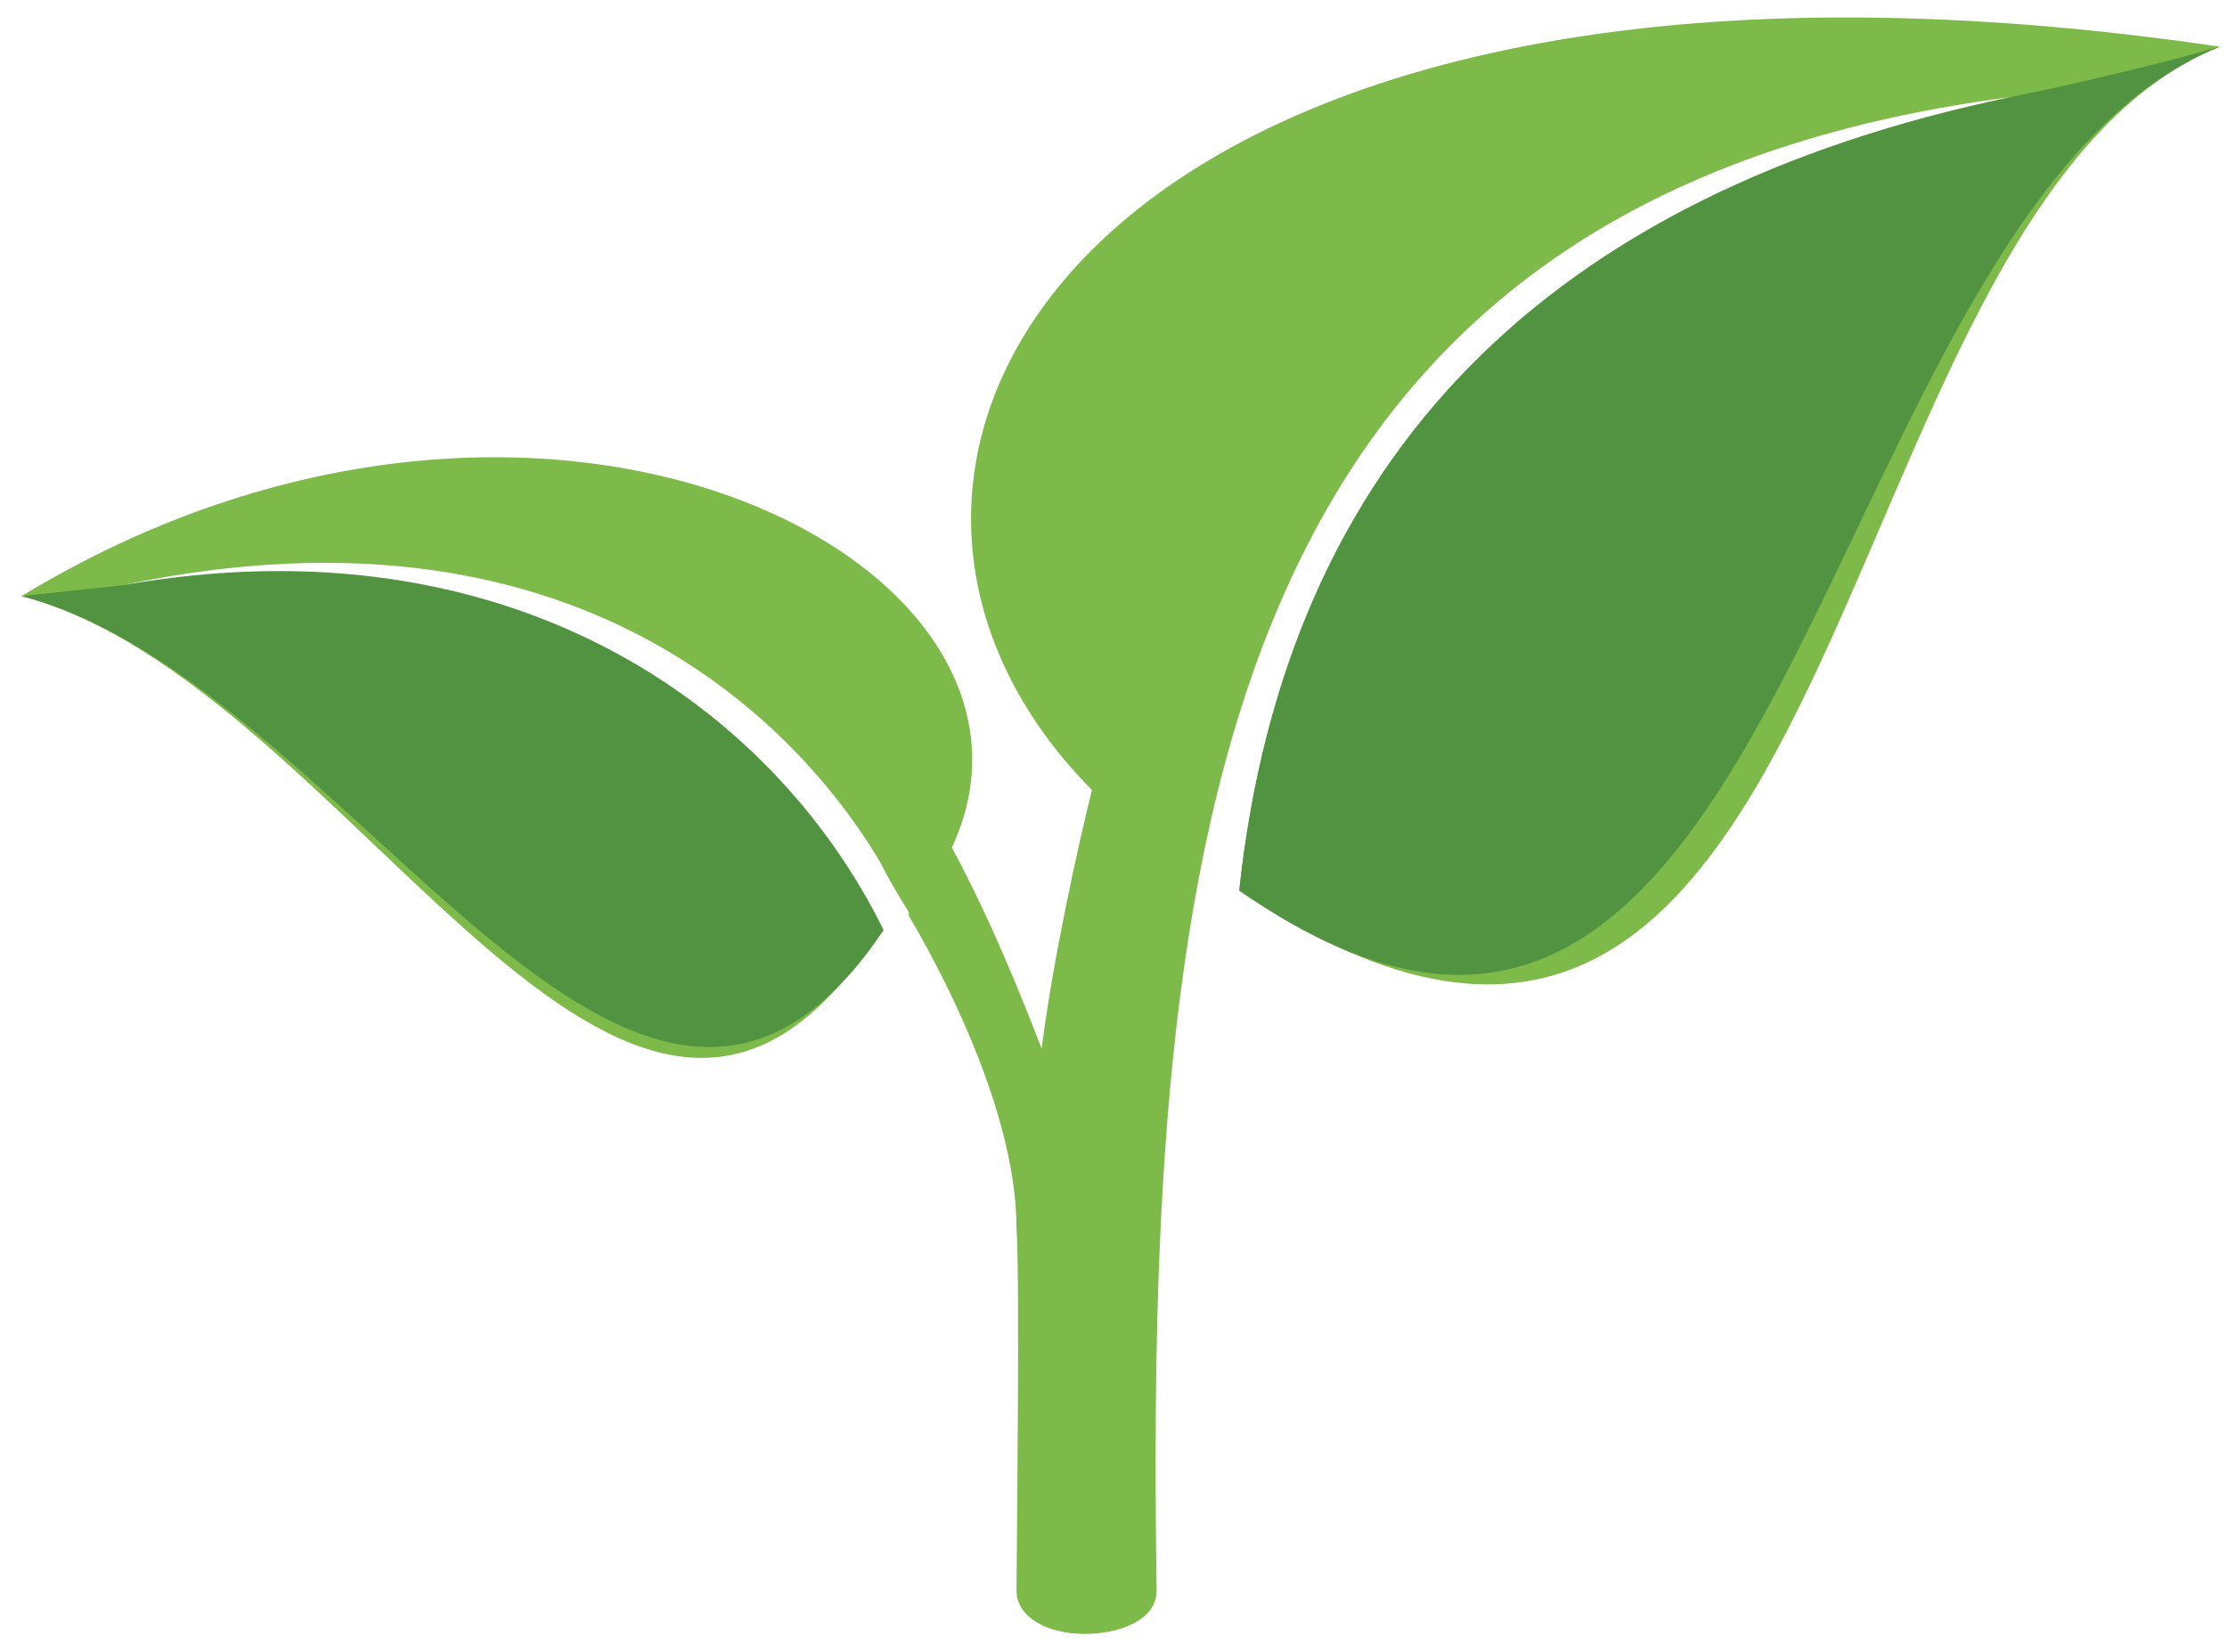
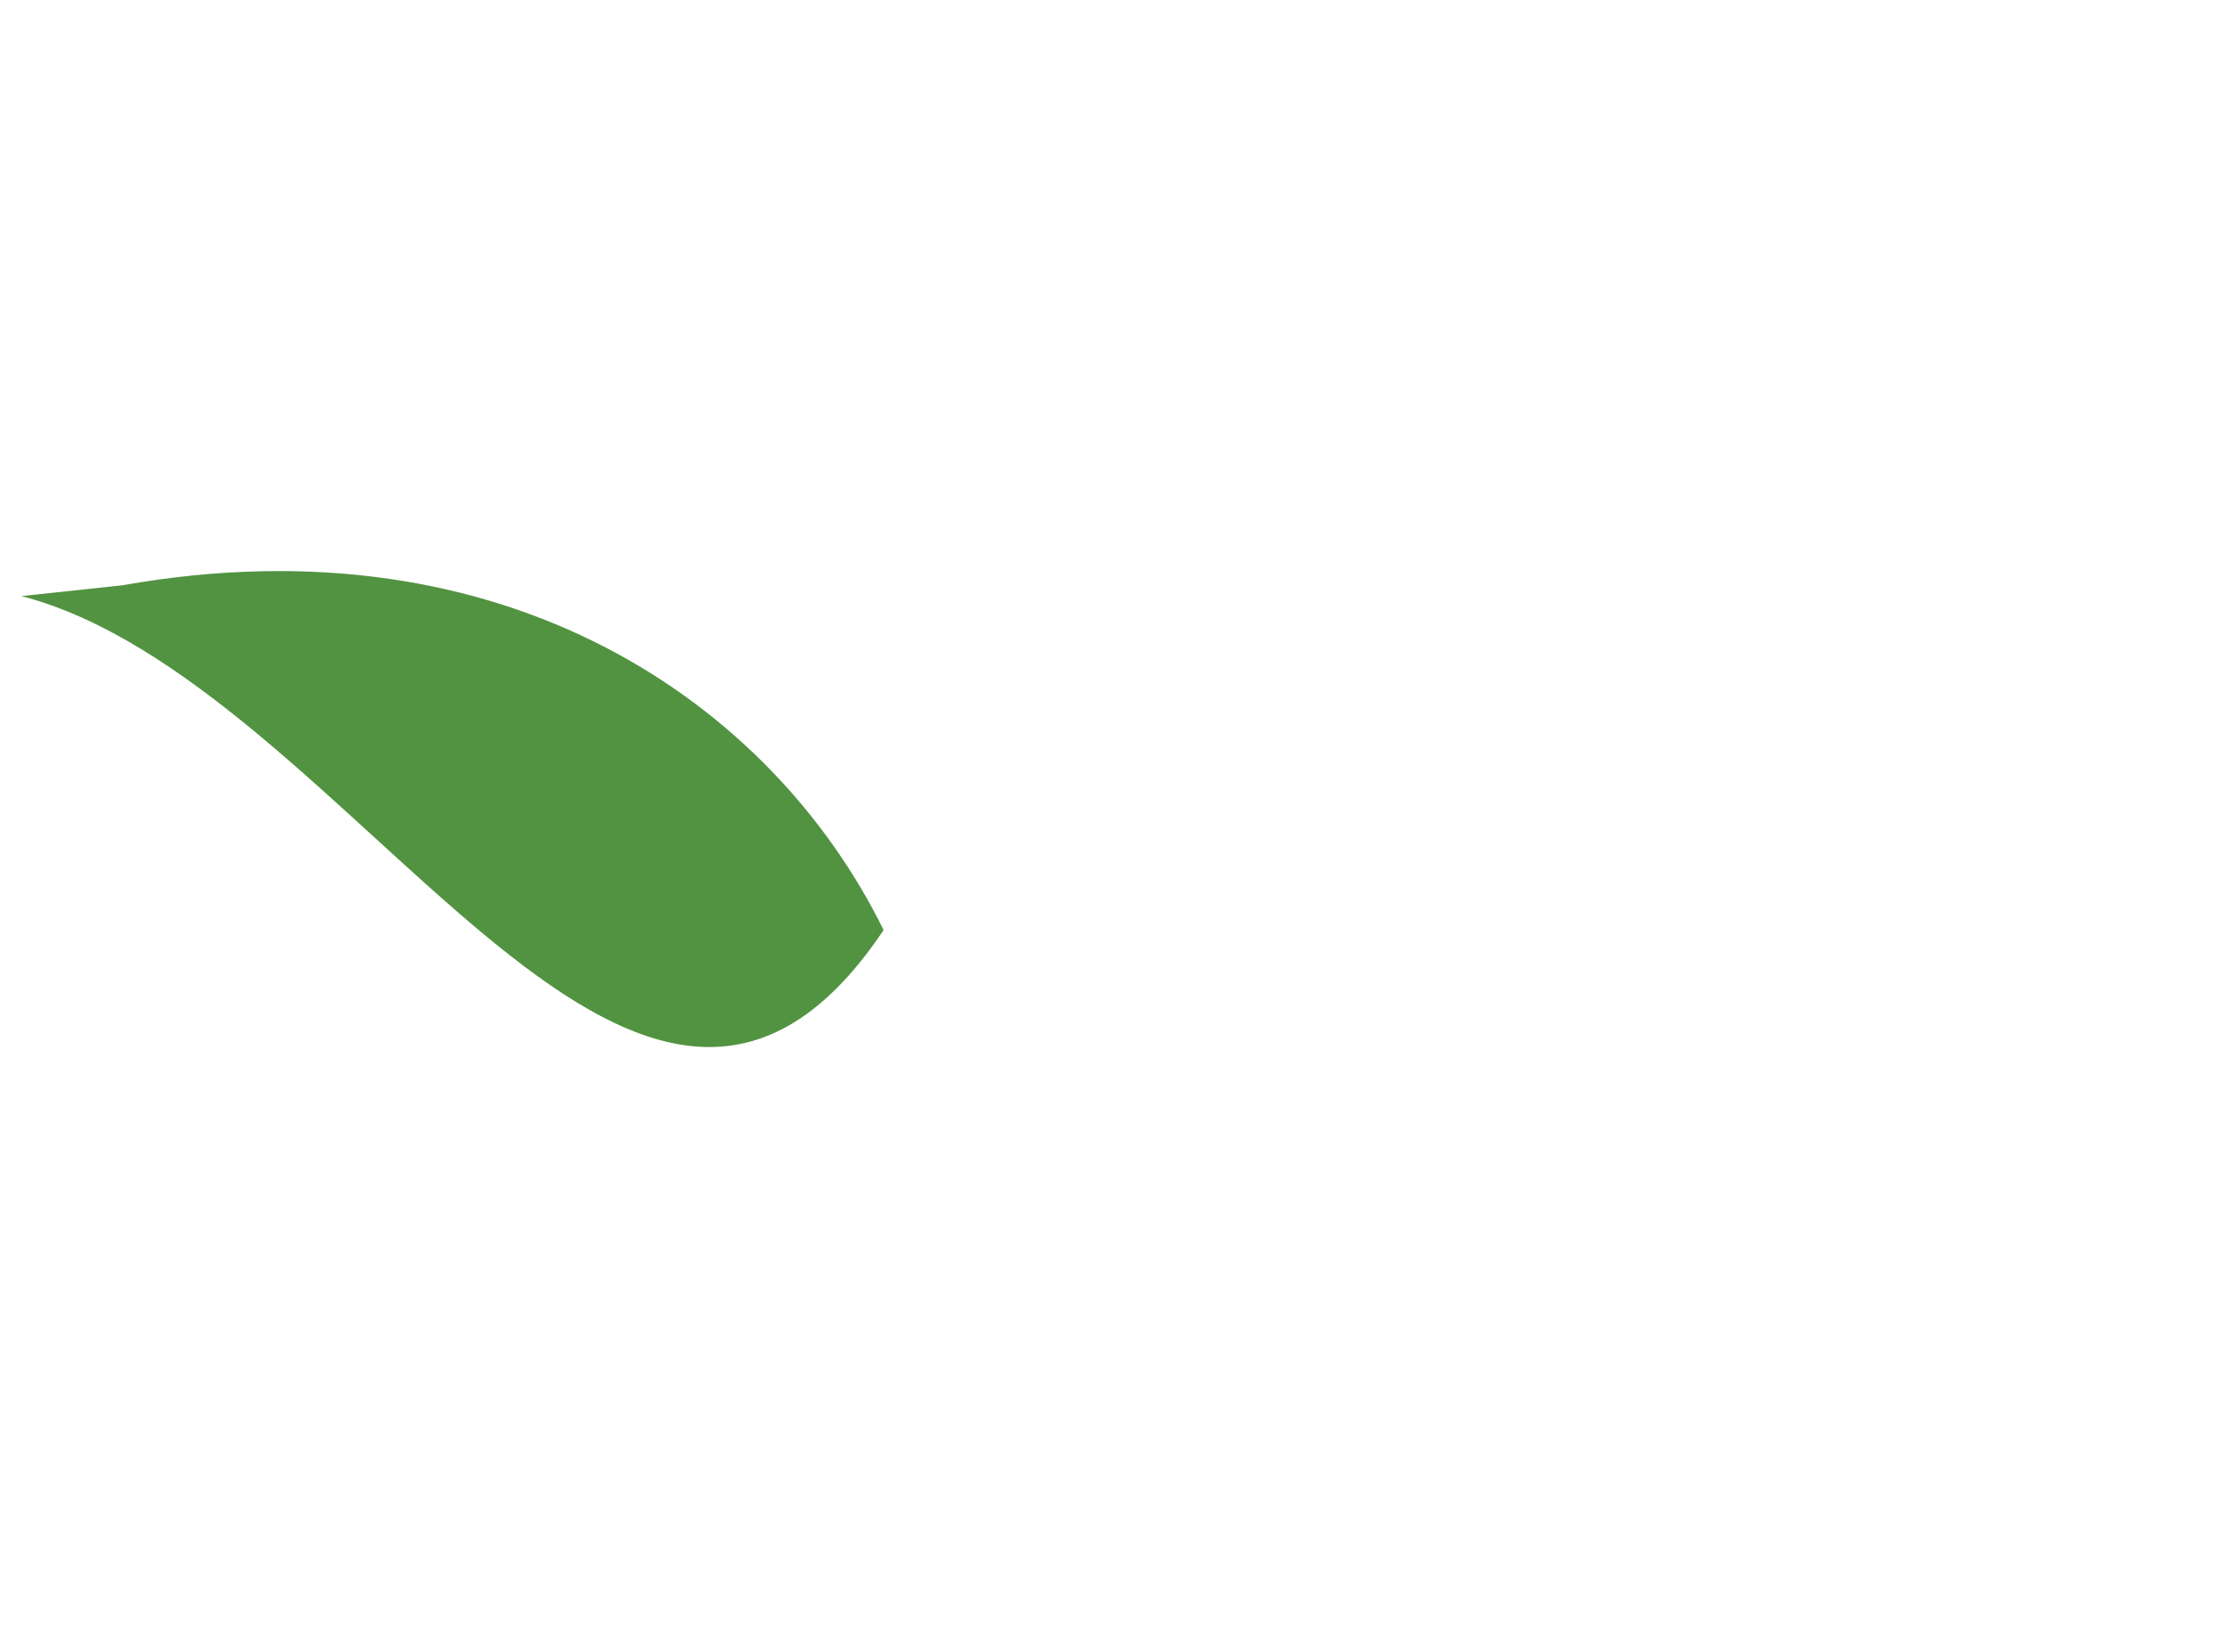
<svg xmlns="http://www.w3.org/2000/svg" version="1.2" viewBox="0 0 62 46" width="62" height="46">
  <title>Folder 5</title>
  <style>
		.s0 { fill: #7eba49 } 
		.s1 { fill: #529341 } 
	</style>
  <g id="Folder 5">
-     <path id="Path 314" class="s0" d="m30.4 22c-0.4 1.6-1.1 4.8-1.4 7.2-1-2.6-1.8-4.3-2.5-5.6 3.7-7.9-11.4-15.8-25.9-7 9.2 2.4 16.8 20 23.7 9.6-3.1-6.2-10.1-11.6-20.9-9.9 13.2-2.8 19.2 4.5 21.1 7.7q0.3 0.6 0.8 1.4v0.1q0 0 0 0c1.3 2.2 3 5.8 3 8.7 0.1 1.4 0 9.2 0 10.1 0 0.7 0.8 1.2 1.9 1.2 1 0 2-0.4 2-1.2-0.3-20.7 1.5-38.7 23.8-41.6-12.9 2.7-20.2 10-21.5 22.1 17.3 11.6 15.9-18.9 27.3-23.5-31.2-4.6-40.6 11.4-31.4 20.7z" />
-     <path id="Path 315" fill-rule="evenodd" class="s1" d="m61.8 1.3c-11.4 4.6-11.8 34.3-27.3 23.5 1.3-12.1 8.6-19.4 21.5-22.1 3.4-0.7 5.8-1.4 5.8-1.4zm-61.2 15.3l2.8-0.3c10.7-1.9 18.1 3.3 21.2 9.6-6.9 10.3-14.8-6.9-24-9.3z" />
+     <path id="Path 315" fill-rule="evenodd" class="s1" d="m61.8 1.3zm-61.2 15.3l2.8-0.3c10.7-1.9 18.1 3.3 21.2 9.6-6.9 10.3-14.8-6.9-24-9.3z" />
  </g>
</svg>